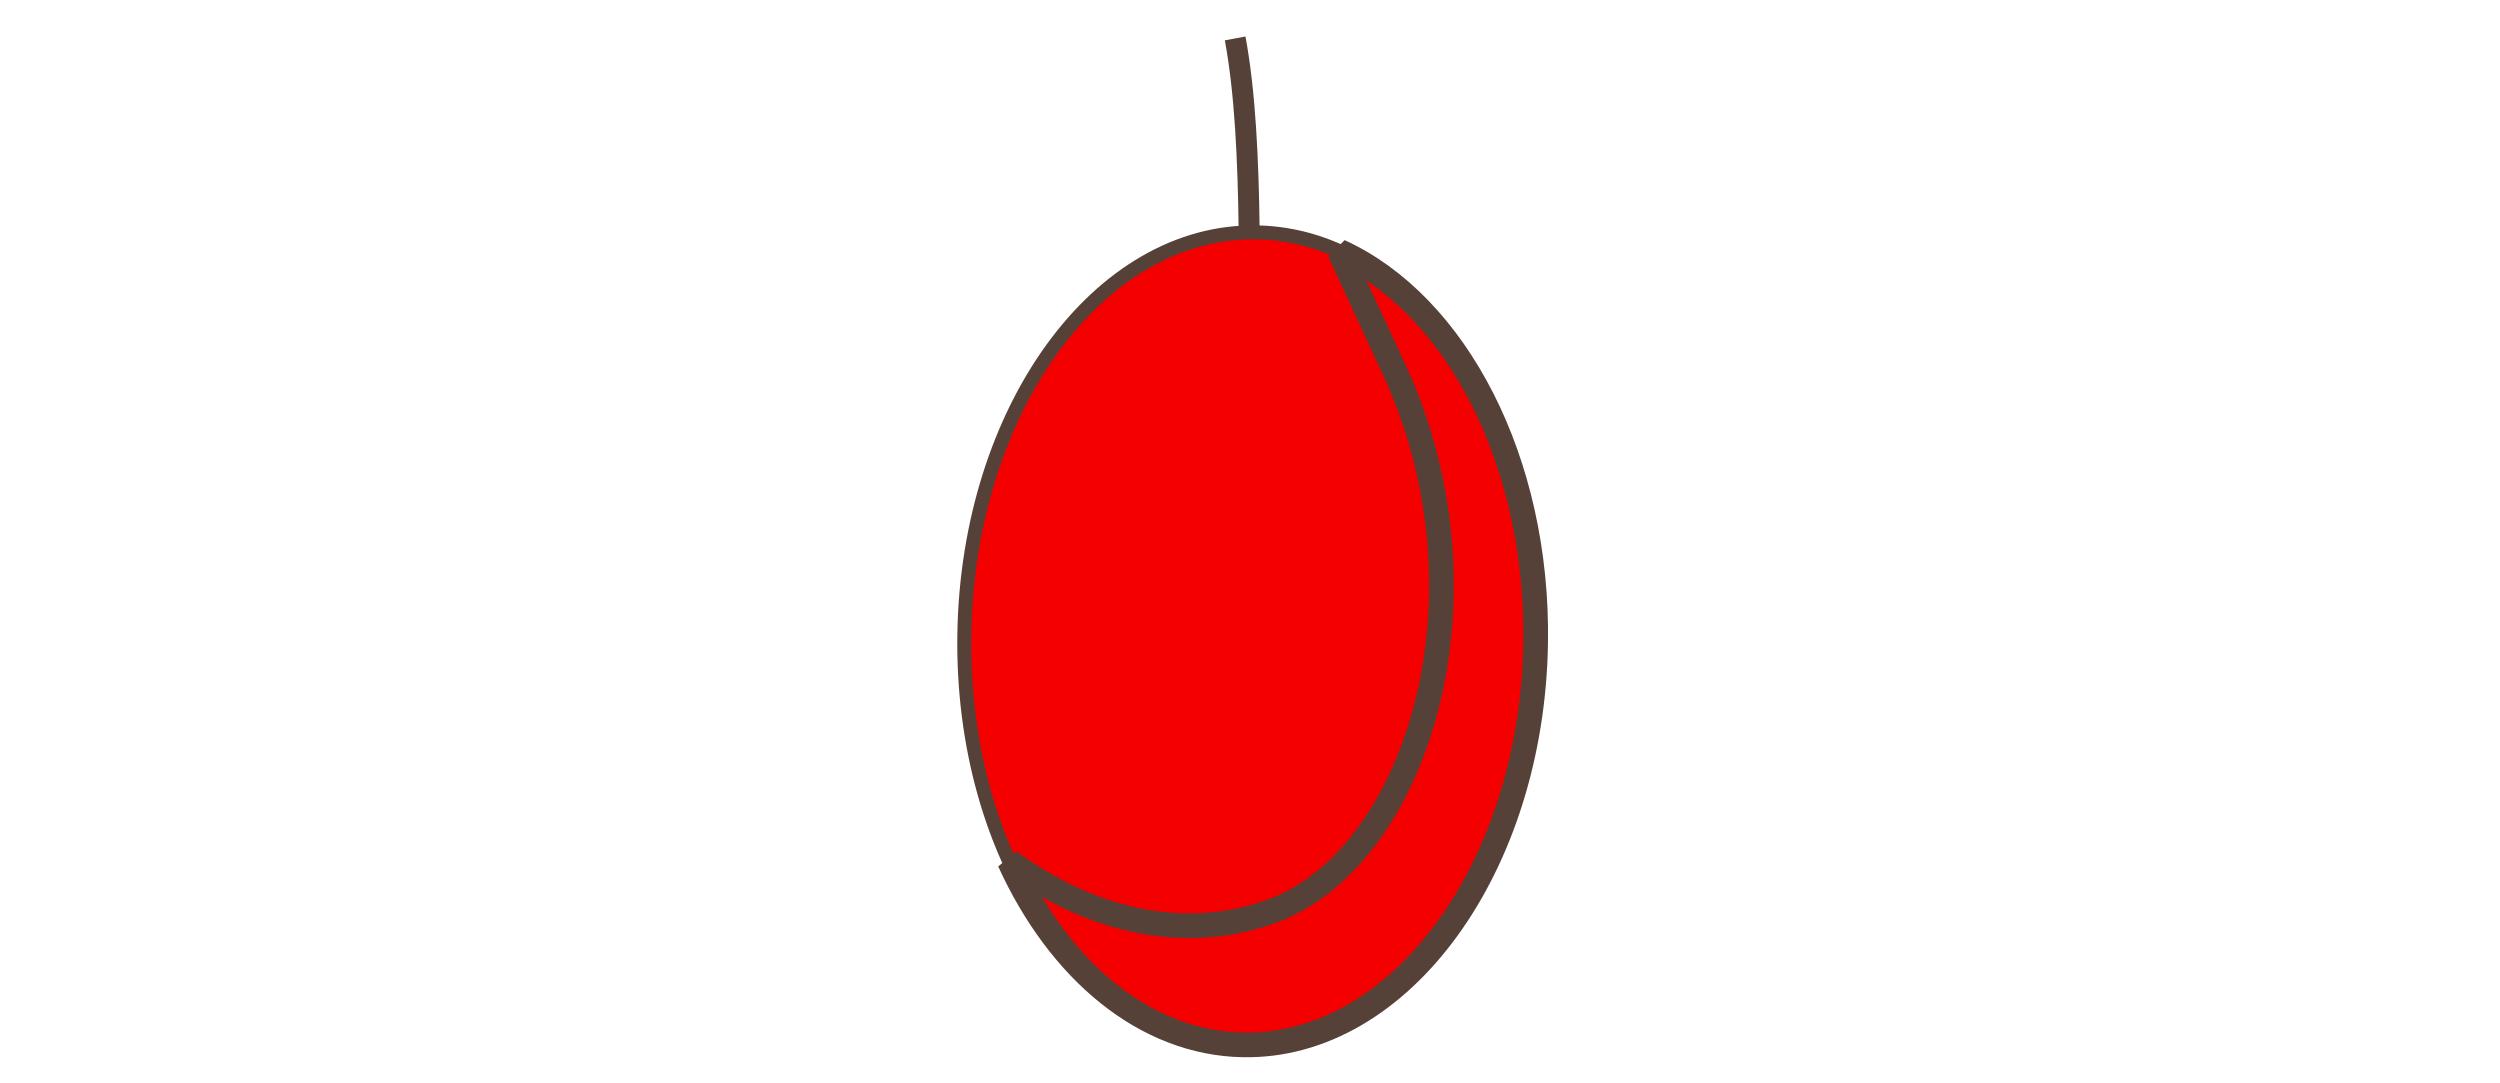
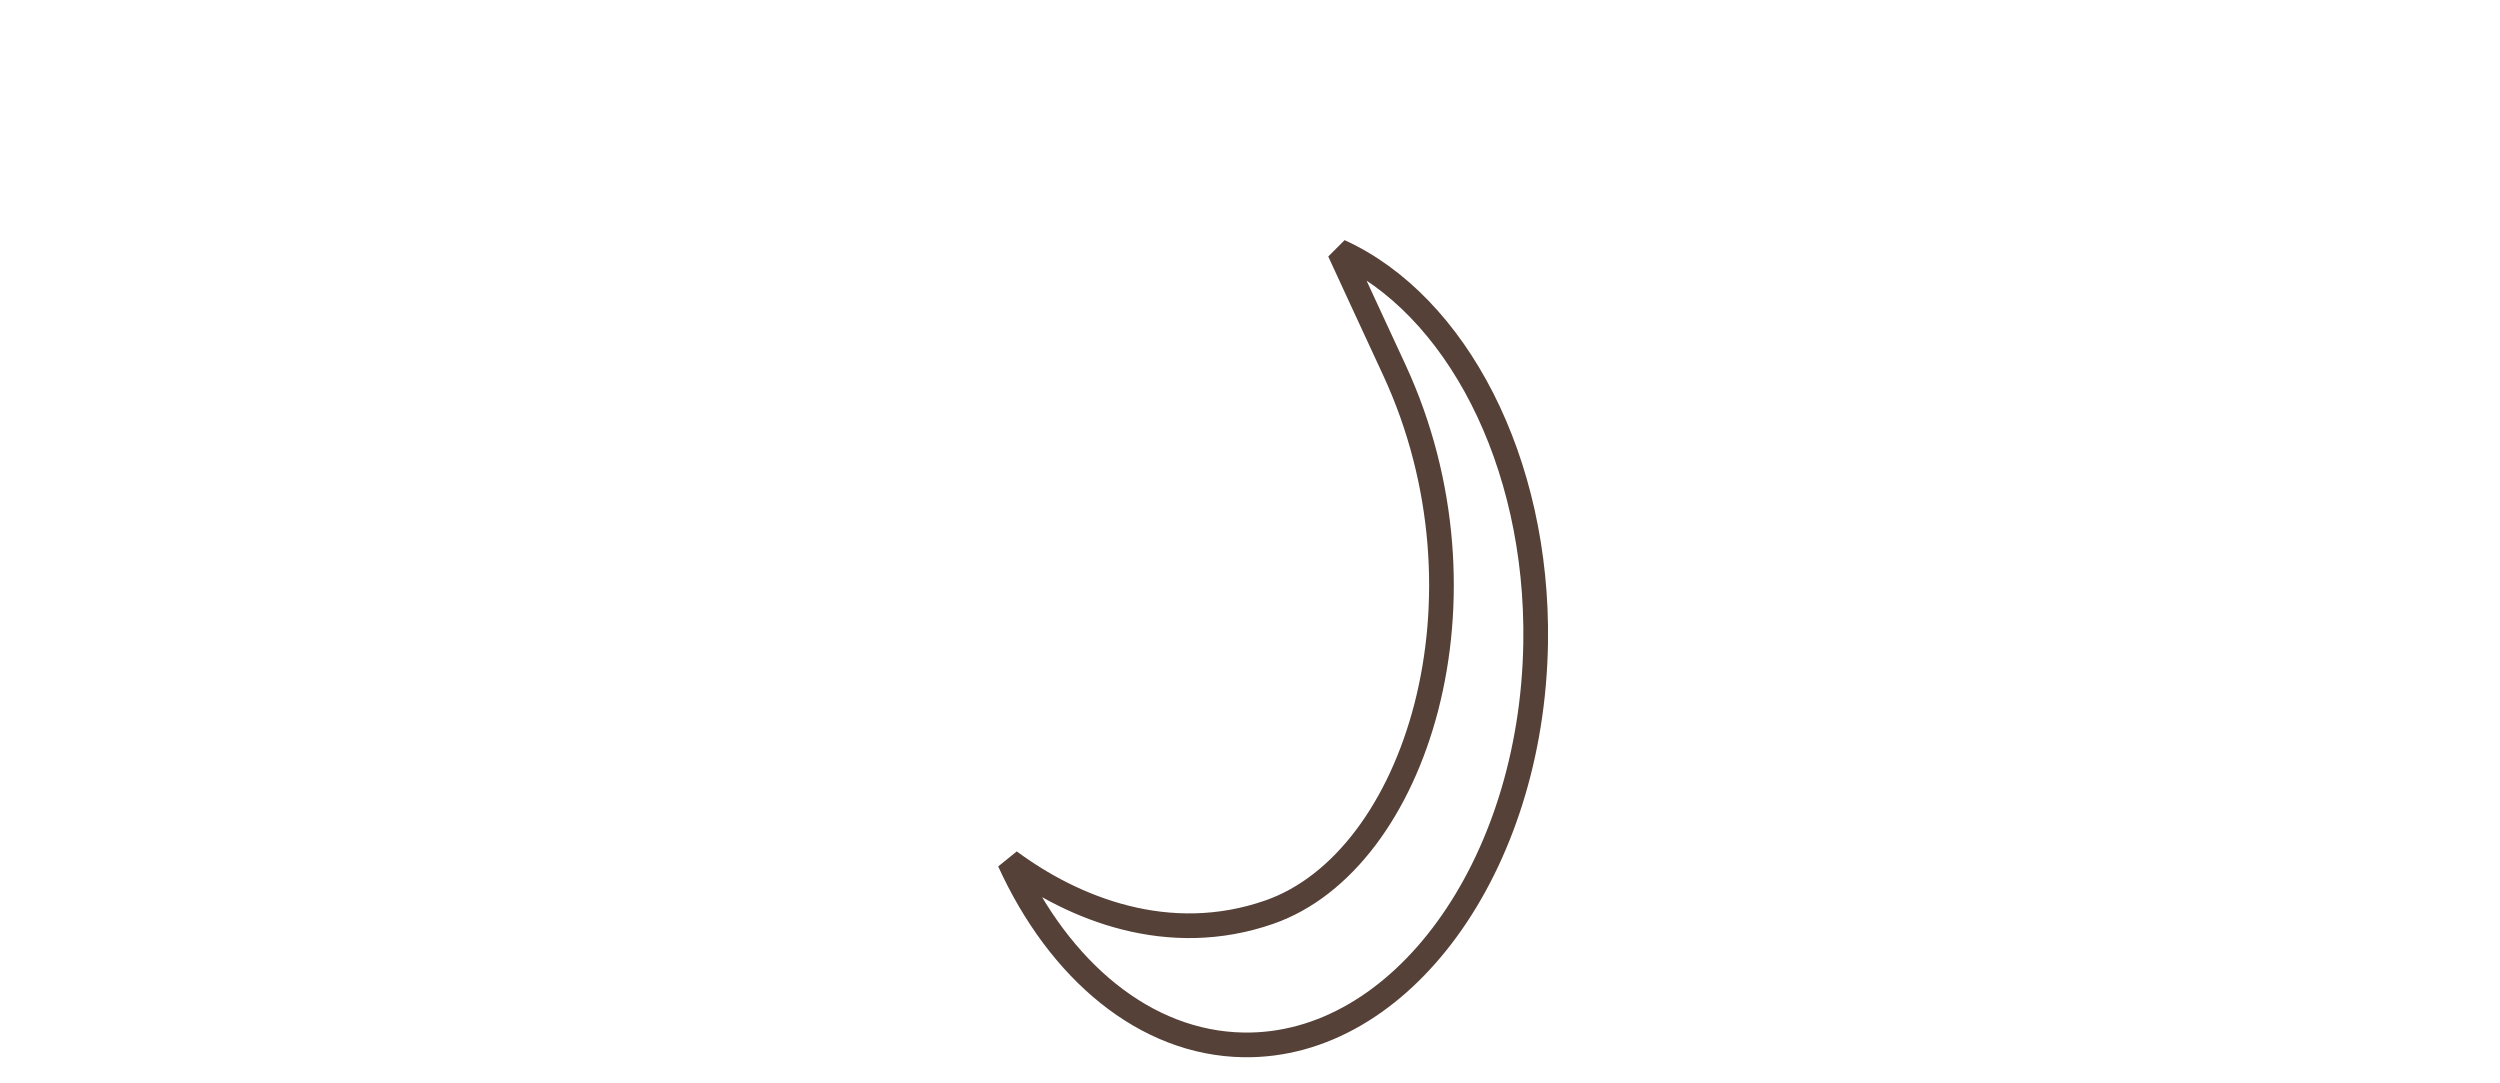
<svg xmlns="http://www.w3.org/2000/svg" version="1.1" x="0px" y="0px" width="300px" height="130px" viewBox="0 0 300 130" enable-background="new 0 0 300 130" xml:space="preserve">
  <g id="Ebene_2">
</g>
  <g id="Rand">
-     <rect fill="none" width="300" height="130" />
    <g id="G0009z">
-       <path fill-rule="evenodd" clip-rule="evenodd" fill="none" stroke="#554137" stroke-width="2.519" stroke-miterlimit="2.414" d="    M148.217,4.61c1.203,6.427,1.573,14.566,1.678,22.894" />
-       <path fill-rule="evenodd" clip-rule="evenodd" fill="#F50000" d="M150.783,27.886c18.932,0.301,33.928,22.375,33.495,49.303    c-0.431,26.922-16.128,48.505-35.06,48.198c-18.933-0.301-33.927-22.375-33.496-49.303    C116.153,49.162,131.853,27.579,150.783,27.886z" />
      <path fill-rule="evenodd" clip-rule="evenodd" fill="none" stroke="#554137" stroke-width="2.962" stroke-miterlimit="2.414" d="    M160.739,30.165c13.933,6.334,23.891,25.111,23.538,47.023c-0.431,26.853-16.183,48.505-35.06,48.198    c-11.812-0.191-22.126-8.932-28.084-22.028c7.694,5.698,19.113,10.314,31.203,6.092c17.647-6.161,27.562-37.832,14.998-65.02    C164.3,37.859,162.171,33.312,160.739,30.165L160.739,30.165z" />
-       <path fill="none" stroke="#554137" stroke-width="1.679" stroke-miterlimit="2.414" d="M150.783,27.886    c18.932,0.301,33.928,22.375,33.495,49.303c-0.431,26.922-16.128,48.505-35.06,48.198c-18.933-0.301-33.927-22.375-33.496-49.303    C116.153,49.162,131.853,27.579,150.783,27.886z" />
    </g>
  </g>
</svg>